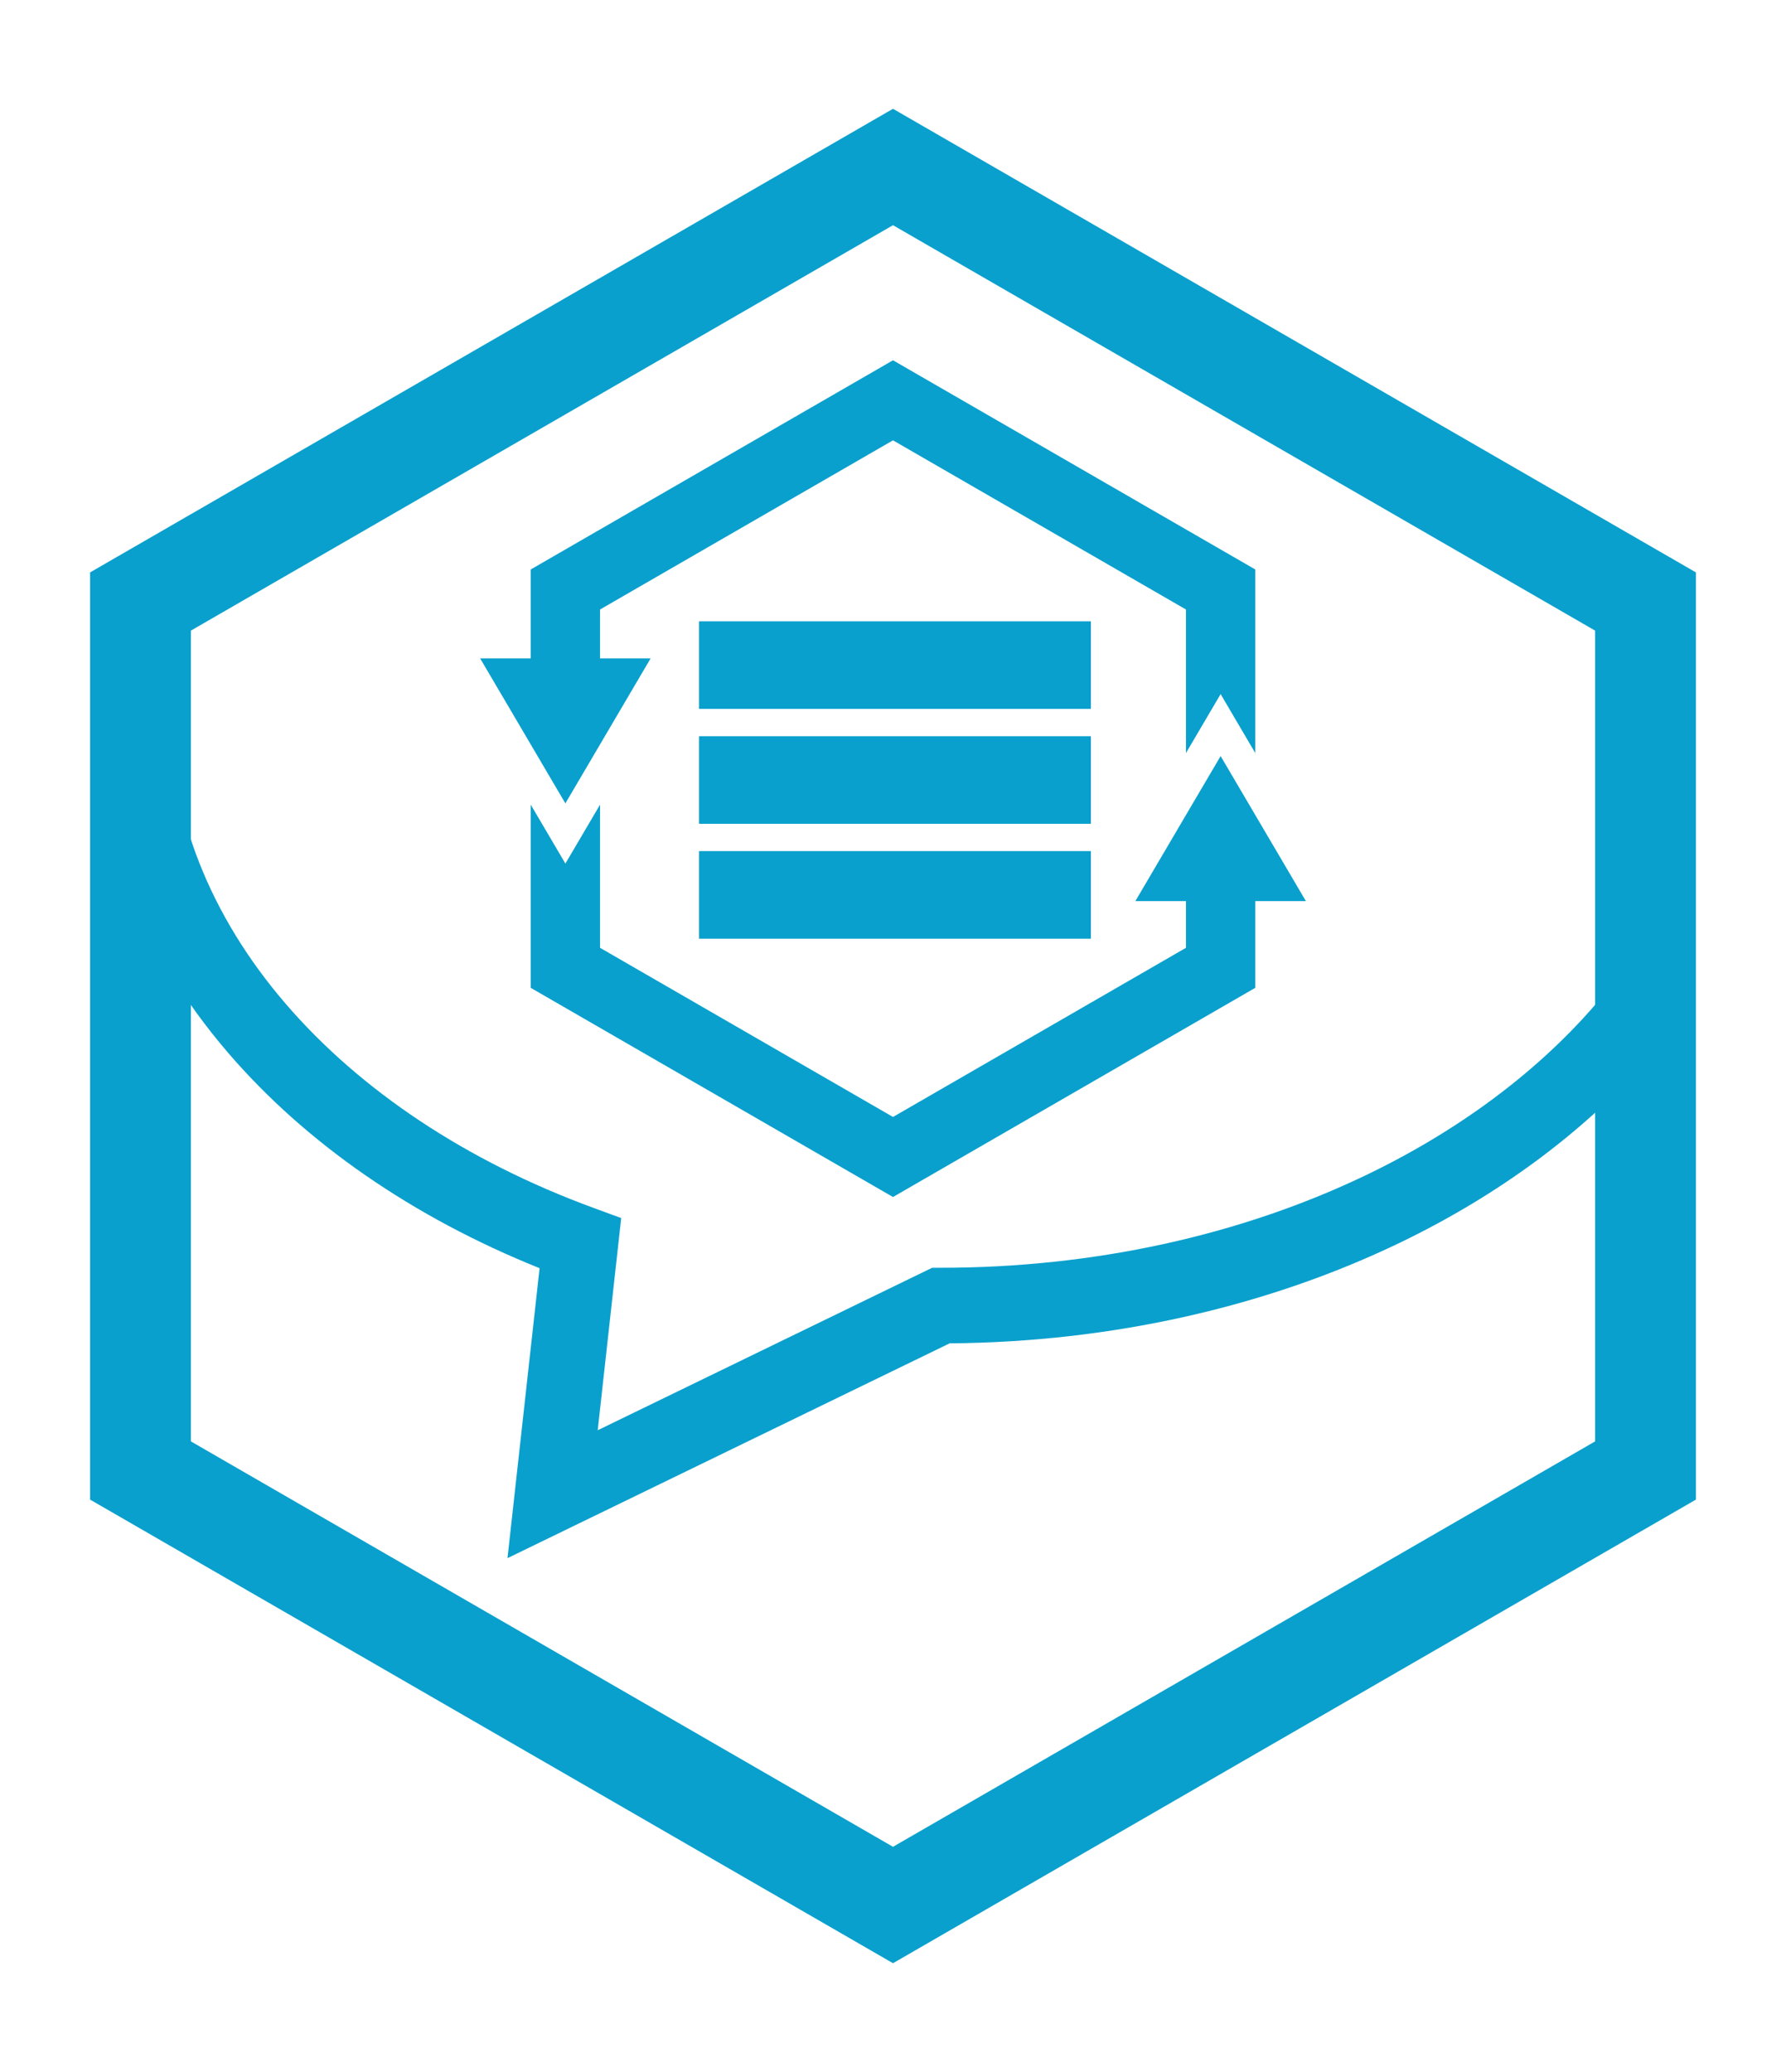
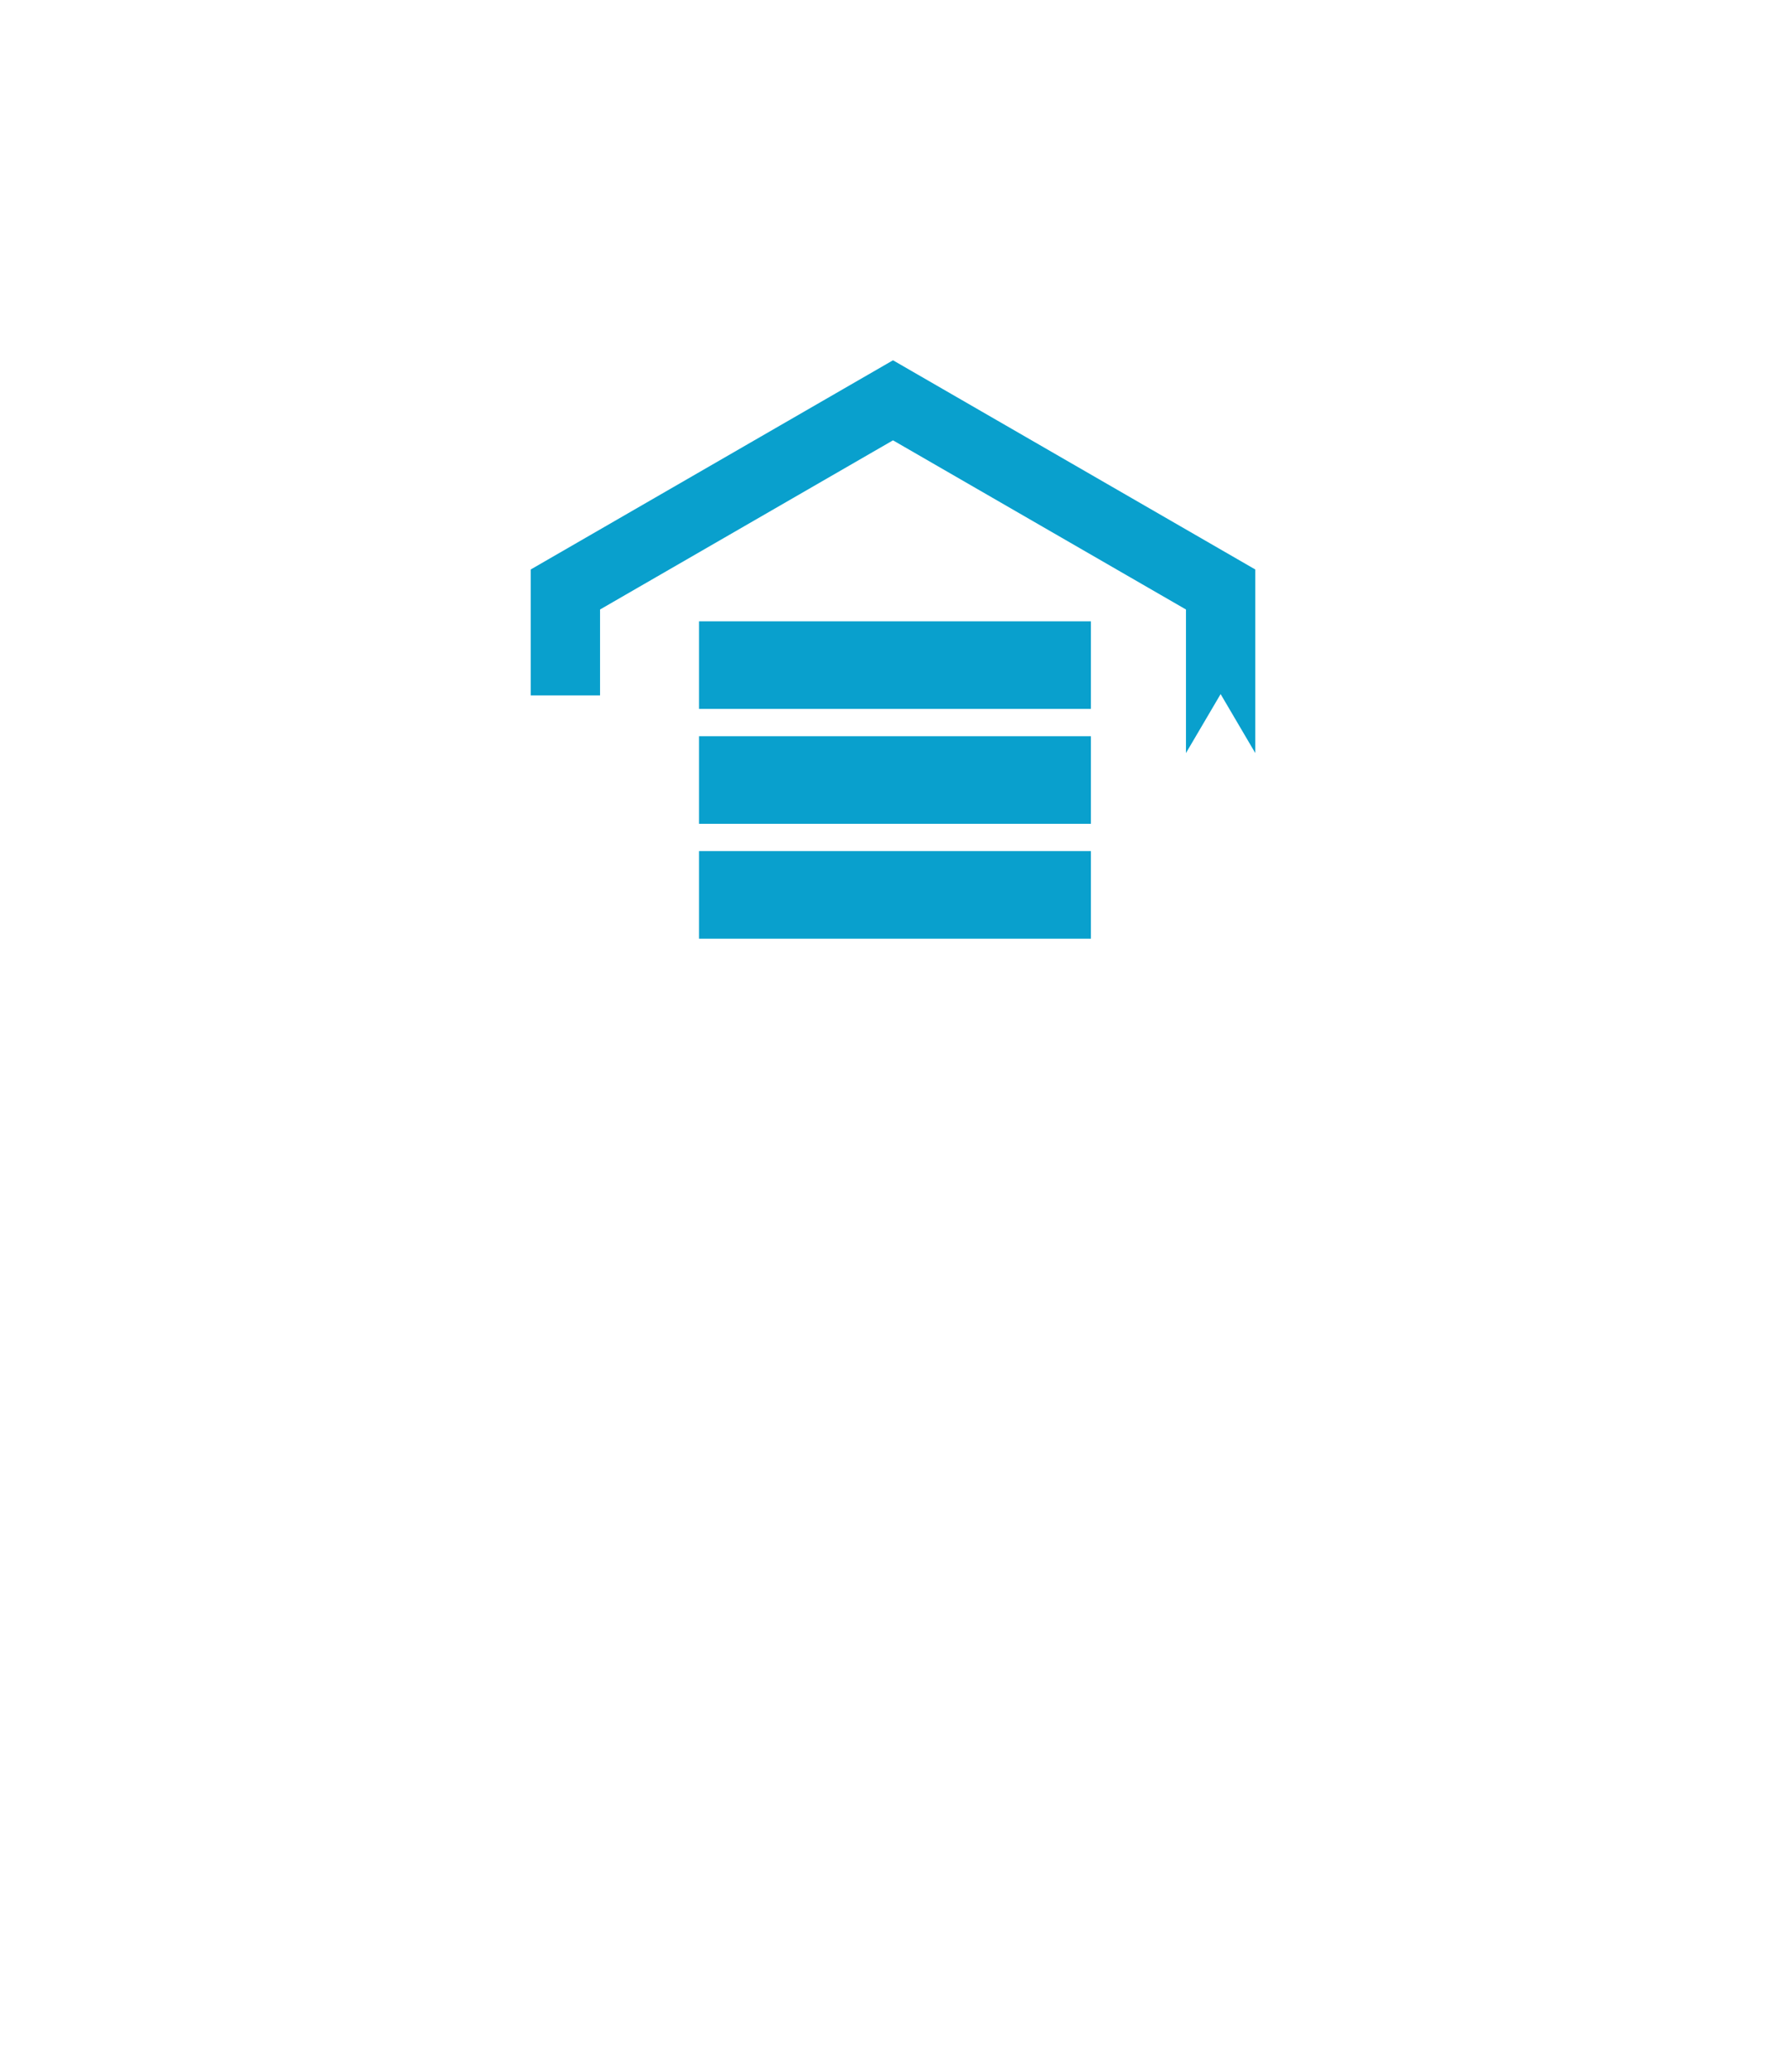
<svg xmlns="http://www.w3.org/2000/svg" version="1.1" id="Ebene_1" x="0px" y="0px" viewBox="0 0 1417.32 1644.09" style="enable-background:new 0 0 1417.32 1644.09;" xml:space="preserve">
  <style type="text/css">
	.st0{clip-path:url(#SVGID_00000082333990356476354790000011101199168364150205_);}
	.st1{fill:#09a0cd;}
	.st2{fill:none;stroke:#09a0cd;stroke-width:80;stroke-miterlimit:10;}
	.st3{fill:none;stroke:#09a0cd;stroke-width:50.557;stroke-miterlimit:10;}
	.st4{fill:#09a0cd;stroke:#09a0cd;stroke-width:20;stroke-miterlimit:10;}
	.st5{fill:none;stroke:#09a0cd;stroke-width:40;stroke-miterlimit:10;}
	.st6{fill:none;stroke:#09a0cd;stroke-width:35.147;stroke-miterlimit:10;}
	.st7{fill:#FFFFFF;stroke:#09a0cd;stroke-width:60;stroke-miterlimit:10;}
	.st8{fill:none;stroke:#09a0cd;stroke-width:42.921;stroke-miterlimit:10;}
	.st9{fill:#FFFFFF;}
	.st10{fill:none;stroke:#09a0cd;stroke-width:77.563;stroke-miterlimit:10;}
	.st11{clip-path:url(#SVGID_00000057863915777538050050000003366618603608432572_);}
	
		.st12{clip-path:url(#SVGID_00000057863915777538050050000003366618603608432572_);fill:none;stroke:#09a0cd;stroke-width:30;stroke-miterlimit:10;}
	.st13{fill:none;stroke:#FFFFFF;stroke-width:60;stroke-miterlimit:10;}
</style>
  <g>
    <polygon class="st4" points="951.15,560.78 968.65,531.01 986.15,560.78 986.15,457.64 708.66,297.43 431.17,457.64 431.17,541.79    466.18,541.79 466.18,477.85 708.66,337.85 951.15,477.85  " />
-     <polygon class="st4" points="951.15,694.09 951.15,757.84 708.66,897.84 466.18,757.84 466.18,675.2 448.67,704.97 431.17,675.2    431.17,778.05 708.66,938.26 986.15,778.05 986.15,694.09  " />
-     <polygon class="st1" points="448.67,637.46 516.33,522.39 381.01,522.39  " />
-     <polygon class="st1" points="968.65,599.93 900.99,715 1036.31,715  " />
    <g>
      <path class="st1" d="M554.72,584.17v69.5h310.99v-69.5H554.72z" />
      <path class="st1" d="M554.72,493v69.5h310.99V493H554.72z" />
      <path class="st1" d="M554.72,675.33v69.5h310.99v-69.5H554.72z" />
    </g>
  </g>
  <g>
-     <polygon class="st2" points="708.66,132.51 111.5,477.28 111.5,1166.82 708.66,1511.59 1305.82,1166.82 1305.82,477.28  " />
-   </g>
-   <path class="st1" d="M1305.82,743.07c-6.43,10.42-13.42,20.68-20.96,30.73c-47.55,63.33-116.56,117.99-199.59,158.05  c-100.46,48.48-217.55,74.1-338.62,74.1h-6.9l-265.42,128.93l18.64-168.37l-22.07-8.1c-100.37-36.82-184.9-92.92-244.45-162.23  c-59.87-69.69-91.51-149.94-91.51-232.05c0-28.6,0.89-53.41,2.74-75.31l-62.64,58.7c-0.06,5.41-0.1,10.93-0.1,16.62  c0,96.66,36.65,190.42,106,271.15c61.73,71.87,146.88,130.68,247.26,171l-25.47,230.08l350.88-170.45  c127.58-0.97,251.13-28.59,357.74-80.04c77.12-37.22,143.59-86.25,194.48-143.16V743.07z" />
+     </g>
</svg>